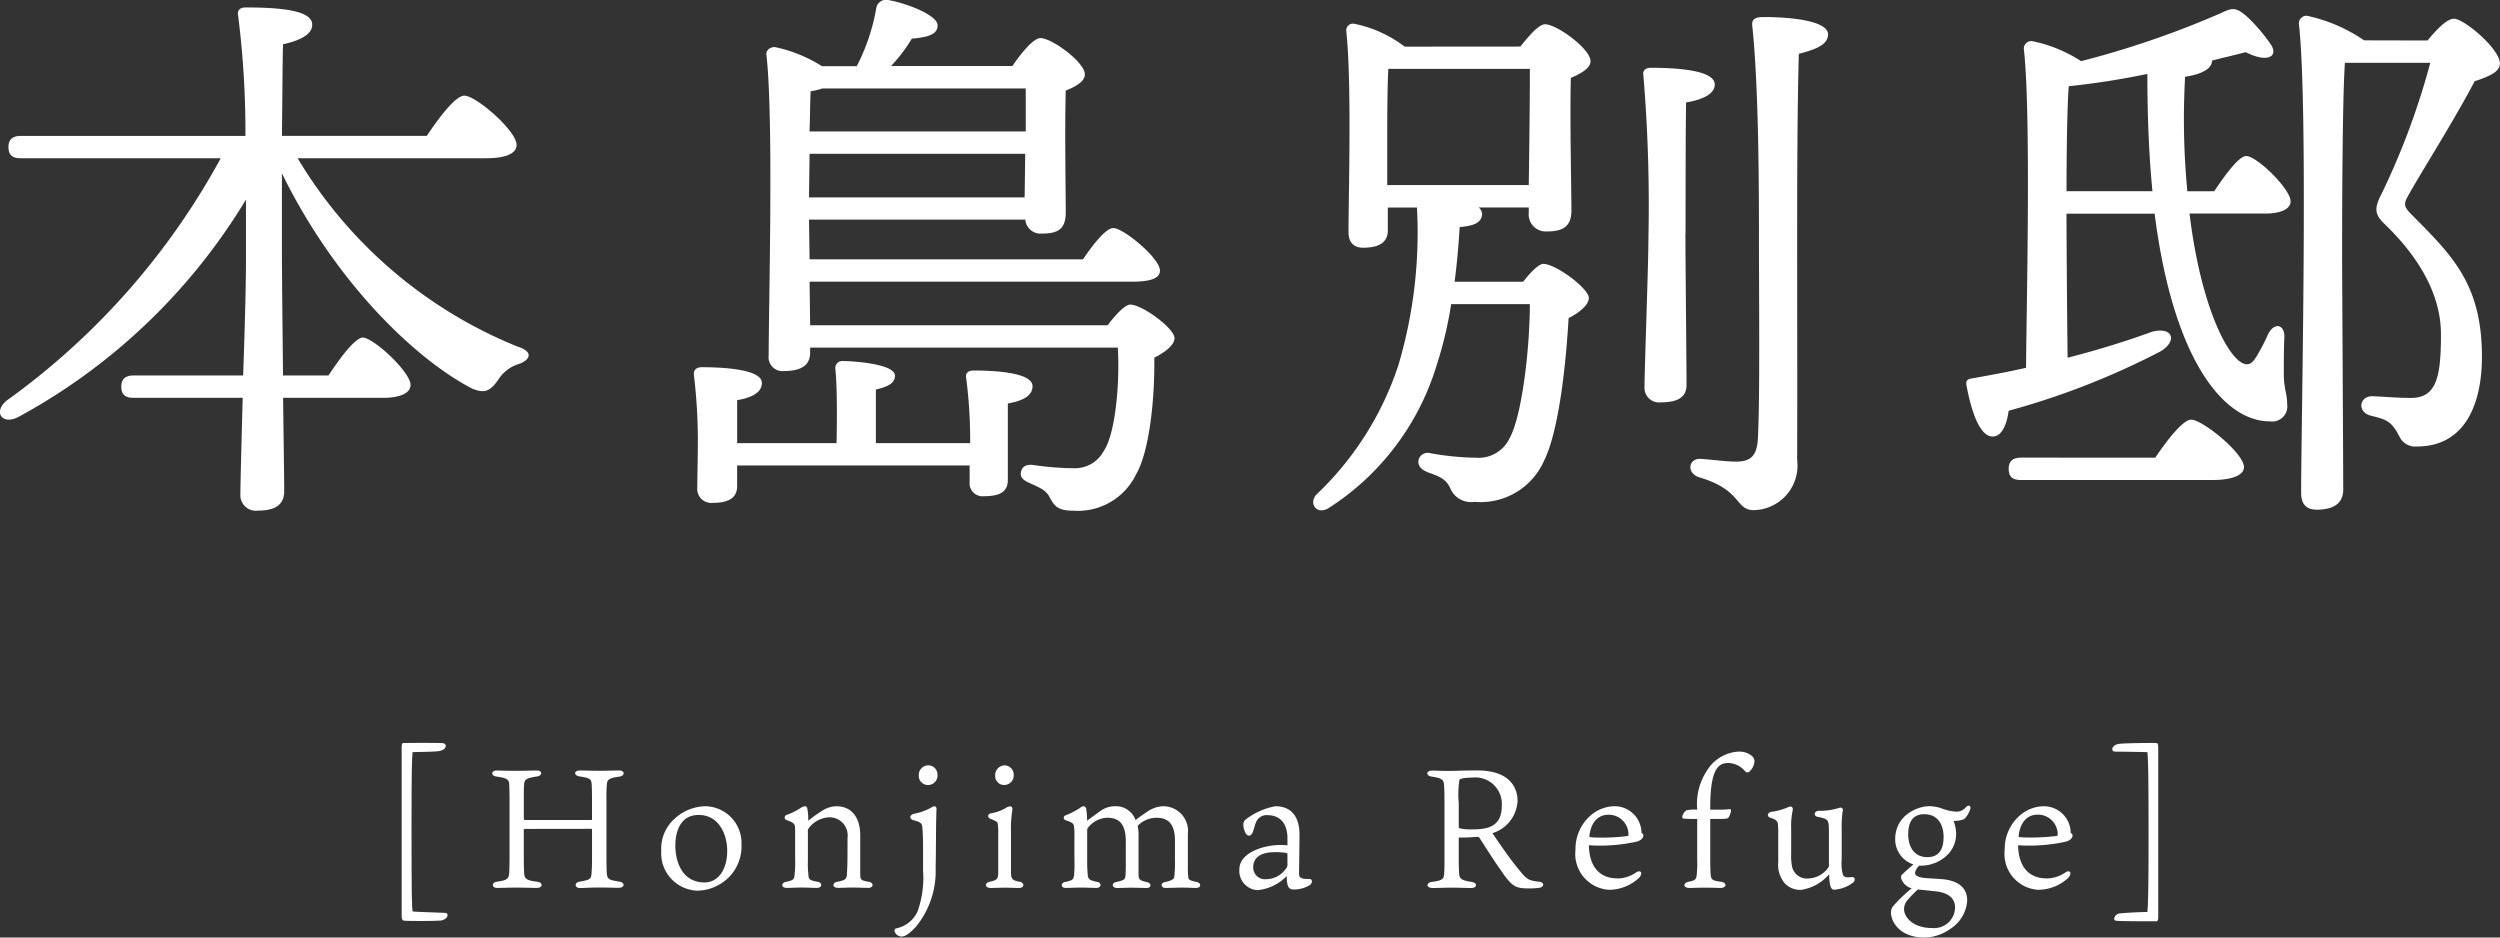
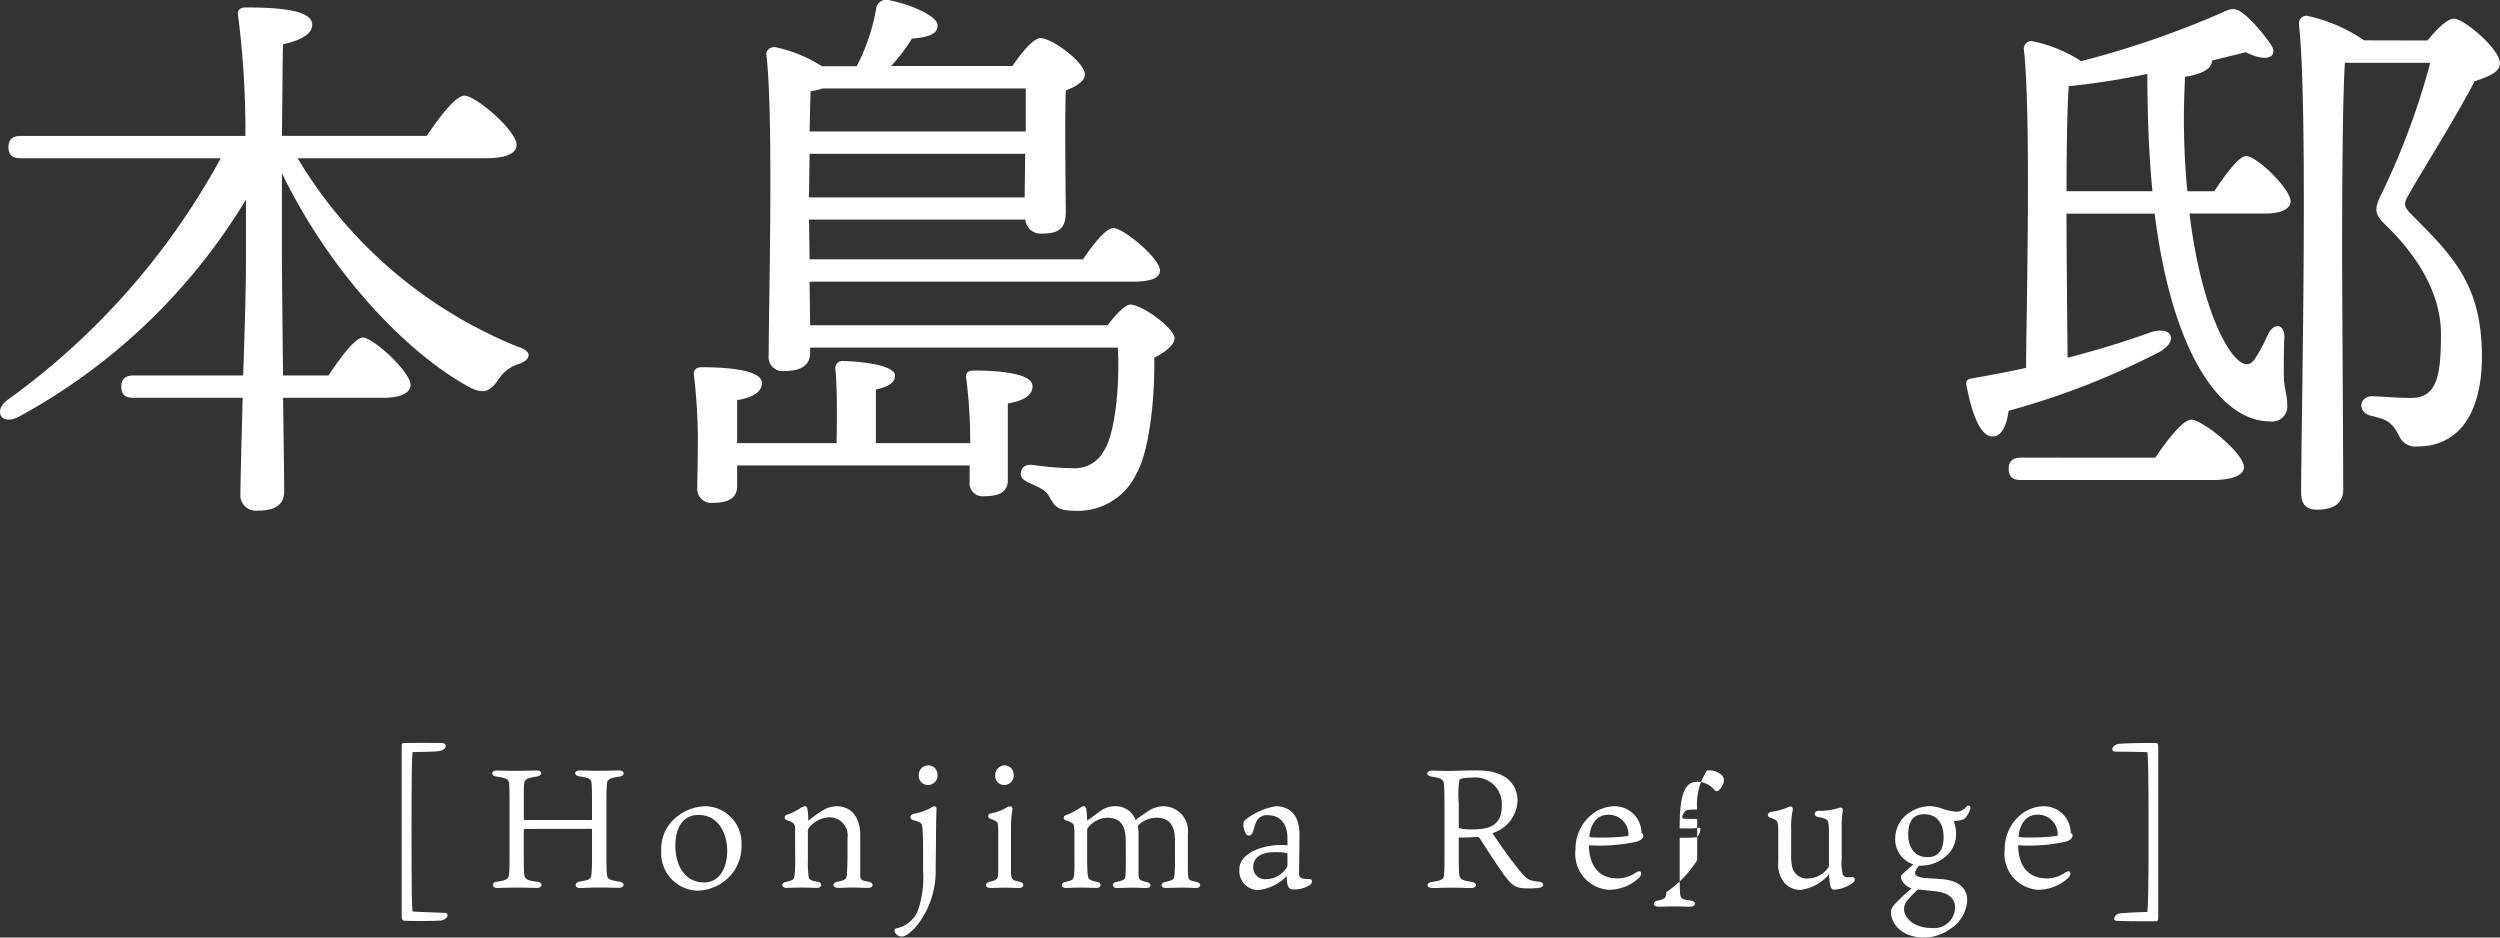
<svg xmlns="http://www.w3.org/2000/svg" width="136" height="51" viewBox="0 0 136 51">
  <rect x="0" y="0" width="136" height="51" fill="#333333" stroke="none" />
  <g transform="translate(15916.906 12470.888)">
    <g transform="translate(-15916.906 -12470.888)">
      <path d="M16.191,8.645A24.764,24.764,0,0,0,28.134,18.883c.977.3.641.76.122.943a2.042,2.042,0,0,0-1.161.881c-.428.608-.733.76-1.436.456-3.237-1.7-7.514-5.955-10.323-11.7v4.192c0,1.095.031,4.011.061,6.807h2.474c.641-.973,1.435-2.036,1.864-2.066.611.029,2.6,1.884,2.6,2.581,0,.457-.611.7-1.466.7H15.4c.031,2.4.061,4.5.061,5.074,0,.7-.428,1.063-1.435,1.063a.844.844,0,0,1-.948-.911c0-.638.062-2.825.123-5.226H7.272c-.4,0-.673-.122-.673-.608,0-.456.276-.608.673-.608h5.955c.092-2.522.153-5.045.153-6.107V10.893a32.6,32.6,0,0,1-12.37,11.82C.093,23.2-.4,22.408.4,21.8A39.344,39.344,0,0,0,12.007,8.645H1.133c-.4,0-.673-.122-.673-.608,0-.456.275-.608.673-.608H13.351a50.047,50.047,0,0,0-.4-6.563c-.06-.273.122-.425.4-.425,2.046,0,3.634.181,3.634.941,0,.517-.641.852-1.588,1.064-.031.942-.031,2.917-.061,4.983h7.88c.672-1,1.558-2.188,2.046-2.188.642,0,2.841,1.915,2.841,2.674,0,.456-.55.729-1.65.729Z" transform="translate(0 -0.036)" fill="#fff" />
      <path d="M55.817,23.741a25.936,25.936,0,0,0-.214-3.16c-.061-.3.123-.425.4-.425,1.223,0,3.208.122,3.208.851,0,.486-.458.79-1.344.942v4.163c0,.637-.428.881-1.284.881a.709.709,0,0,1-.794-.791V25.32H43.141v1.125c0,.637-.458.91-1.313.91a.762.762,0,0,1-.855-.819c0-.547.031-1.55.031-2.735a30.369,30.369,0,0,0-.214-3.4c-.031-.3.153-.425.428-.425,1.222,0,3.269.122,3.269.851,0,.486-.459.79-1.345.942v2.339h5.407c.031-1.4.031-3.068-.061-4.01a.383.383,0,0,1,.428-.457c.519,0,2.811.152,2.811.791,0,.425-.4.608-1.038.76v2.916h5.131ZM63.3,17.694c.4-.547.947-1.124,1.222-1.124.672,0,2.413,1.306,2.413,1.823,0,.365-.489.76-1.1,1.063.031,2.431-.305,5.166-.977,6.32a3.513,3.513,0,0,1-3.421,2.006c-.916,0-1.038-.3-1.283-.7-.183-.425-.611-.577-1.069-.789-.428-.182-.58-.365-.489-.669.061-.242.275-.365.611-.334a16.452,16.452,0,0,0,2.26.182,1.775,1.775,0,0,0,1.62-.942c.611-.881.886-3.616.763-5.621H47.112v.273c0,.669-.458,1-1.4,1a.758.758,0,0,1-.855-.851c0-2.734.275-12.853-.122-16.346-.031-.243.183-.425.458-.425A7.757,7.757,0,0,1,47.754,3.6h1.894A10.888,10.888,0,0,0,50.716.406a.546.546,0,0,1,.673-.4c1.13.214,2.657.852,2.657,1.368,0,.424-.336.638-1.4.728a9.009,9.009,0,0,1-1.13,1.49h6.6c.428-.638,1.13-1.52,1.527-1.52.611,0,2.414,1.307,2.414,1.976,0,.395-.519.668-1.039.881-.061,1.884,0,5.652,0,6.624,0,.943-.458,1.154-1.313,1.154a.827.827,0,0,1-.886-.759H47.051l.031,2.158H61.957c.551-.821,1.252-1.7,1.65-1.7.55,0,2.535,1.641,2.535,2.31,0,.394-.428.608-1.527.608H47.082l.031,2.37Zm-16.25-6.957H58.781l.031-2.371H47.082Zm.733-5.926a3.314,3.314,0,0,1-.641.152c-.031.456-.031,1.277-.061,2.188h11.76V4.811Z" transform="translate(-3.041 0)" fill="#fff" />
-       <path d="M88.462,2.612C88.92,2.035,89.469,1.4,89.805,1.4c.641,0,2.474,1.338,2.474,2.006,0,.395-.519.669-1.069.911-.061,2.1.031,6.138.031,7.2,0,.943-.519,1.154-1.374,1.154a.929.929,0,0,1-.947-1.033v-.273H86.2a.524.524,0,0,1,.183.365c-.031.456-.428.638-1.222.7-.061,1.033-.153,2.035-.275,2.977h3.727c.4-.516.854-.973,1.1-.973.672,0,2.474,1.338,2.474,1.854,0,.365-.489.791-1.1,1.095-.153,2.673-.55,6.2-1.344,7.778a3.772,3.772,0,0,1-3.788,2.218,1.217,1.217,0,0,1-1.313-.759c-.244-.517-.641-.639-1.222-.851-.428-.182-.55-.4-.49-.7a.521.521,0,0,1,.642-.334,15.051,15.051,0,0,0,2.474.244,1.865,1.865,0,0,0,1.832-1.064c.672-1.215,1.1-4.862,1.1-7.292H84.7a21.923,21.923,0,0,1-.825,3.434,14.07,14.07,0,0,1-5.834,7.657c-.672.425-1.161-.3-.611-.79a17.033,17.033,0,0,0,4.4-6.988,25.367,25.367,0,0,0,1.008-8.569H81.253v1.247c0,.637-.459.941-1.345.941-.519,0-.794-.3-.794-.85,0-2.1.183-8.113-.122-10.939a.364.364,0,0,1,.428-.395,6.676,6.676,0,0,1,2.749,1.246Zm.458,7.535c.03-1.884.061-4.922.061-6.32h-7.7c-.061.973-.061,3.252-.061,3.92v2.4Zm8.522,2.614c0,1.428.061,7.352.061,8.264,0,.668-.489.942-1.4.942a.793.793,0,0,1-.886-.851c0-.972.213-6.624.213-8.112a85.193,85.193,0,0,0-.274-8.812c-.061-.272.121-.425.4-.425,1.558,0,3.482.153,3.482.912,0,.485-.611.819-1.558.971-.031,1.368-.031,6.229-.031,7.111M105.2,1.944c0,.516-.519.79-1.588,1.063-.153,5.226-.061,14.858-.092,22.089a2.427,2.427,0,0,1-2.352,2.735c-1.039,0-.612-1.094-2.994-1.792-.7-.244-.55-1.033.092-1,.764.061,1.435.152,1.924.152.764,0,1.131-.273,1.192-1.214.121-2.158.06-7.809.06-11,0-2.248,0-8.112-.366-11.515-.031-.335.153-.456.612-.456,1.68,0,3.512.243,3.512.942" transform="translate(-5.755 -0.079)" fill="#fff" />
      <path d="M129.07,10.445c.611-.911,1.344-1.914,1.741-1.914.58,0,2.414,1.792,2.414,2.461,0,.456-.611.668-1.375.668h-4.123c.641,5.287,2.229,8.173,3.115,8.2.183,0,.336-.122.489-.365A10,10,0,0,0,132,18.223c.336-.668.917-.547.886.183-.03.607-.03,1.306-.03,1.974,0,.821.183,1.063.183,1.641a.826.826,0,0,1-.947.943c-2.505,0-5.254-3.343-6.263-11.3h-4.795v.182c0,.668.031,5.439.061,7.657,1.771-.456,3.3-.941,4.55-1.4,1.161-.335,1.467.485.49,1.062a41.5,41.5,0,0,1-8.248,3.221c-.092.729-.366,1.4-.855,1.4-.641.03-1.13-1.124-1.435-2.765-.061-.272.061-.364.305-.394,1.008-.182,2.016-.365,2.932-.577.031-3.677.275-13.886-.121-17.35a.415.415,0,0,1,.427-.426,7.679,7.679,0,0,1,2.688,1.095A50.309,50.309,0,0,0,129.375.782c.7-.333.855-.364,1.466.152a9.06,9.06,0,0,1,1.344,1.581c.367.638-.275.941-1.4.364-.458.122-1.1.274-1.832.456,0,.4-.458.729-1.466.882a41.008,41.008,0,0,0,.122,6.229Zm-3.207,14.493c.641-.942,1.5-2.066,1.955-2.066.611,0,2.871,1.823,2.871,2.582,0,.426-.611.7-1.71.7H118.562c-.4,0-.672-.122-.672-.609,0-.456.275-.608.672-.608Zm-.153-14.493q-.276-2.827-.276-6.382a42.707,42.707,0,0,1-4.276.669c-.092,1.095-.122,3.92-.122,5.712Zm14.966-8.2c.519-.638,1.069-1.185,1.435-1.185.55,0,2.5,1.641,2.5,2.43,0,.456-.55.7-1.374.972-1.161,2.218-2.932,4.982-3.634,6.259-.244.425-.184.577.122.911,2.229,2.249,3.909,3.8,3.909,7.809,0,2.581-.916,4.891-3.543,4.891a.951.951,0,0,1-.947-.547c-.428-.82-.672-.911-1.528-1.124-.794-.183-.672-1.095.092-1.064.7.031,1.344.092,2.077.092,1.406,0,1.62-1.215,1.62-3.464,0-1.944-.977-3.981-3.055-5.986-.58-.547-.58-.881-.153-1.7a40.1,40.1,0,0,0,2.627-7.08h-4.643c-.153,2.1-.153,9.207-.153,10.423,0,1.094.061,11.546.061,12.791,0,.7-.458,1.095-1.435,1.095-.611,0-.855-.335-.855-.912,0-3.828.4-20.9-.122-25.522A.413.413,0,0,1,134.11.9a8.7,8.7,0,0,1,3.115,1.337Z" transform="translate(-8.617 -0.042)" fill="#fff" />
    </g>
    <g transform="translate(-15895.057 -12430.476)">
      <path d="M23.711,87.949c-.074-.019-.1-.12-.1-.267V78.545c0-.166.009-.257.111-.257.665-.01,1.415-.01,2.017,0,.2,0,.268.054.268.157s-.065.22-.361.284c-.148.029-.842.046-1.443.055-.037.368-.056,1.141-.056,4.15,0,3.6.019,4.2.056,4.517.176.028,1.045.046,1.674.074.167,0,.23.018.23.137s-.147.249-.369.286c-.25.027-1.859.037-2.026,0" transform="translate(-23.609 -78.281)" fill="#fff" />
      <path d="M30.725,83.092c-.056,0-.074.018-.074.083V84.6c0,.534.009.717.019.884.019.275.065.413.693.478.342.027.342.34,0,.34-.184,0-.647-.017-1.1-.017-.416,0-.9.017-1.054.017-.324,0-.315-.313-.009-.34.537-.074.639-.157.657-.478.008-.2.019-.369.019-.9V81.574c0-.525-.01-.773-.019-.93-.019-.23-.112-.322-.685-.4-.324-.037-.305-.33,0-.33.147,0,.536.017,1,.017.546,0,.972-.017,1.185-.017.323,0,.323.284-.01.33-.5.074-.656.147-.675.387-.019.175-.019.377-.019.865v1c0,.083.009.11.083.11h3.58c.046,0,.046-.027.046-.073v-.984c0-.608-.01-.718-.019-.893-.019-.267-.083-.331-.62-.414-.361-.037-.379-.33-.009-.33.185,0,.592.017,1.082.017.435,0,.814-.017,1.037-.017.332,0,.342.3-.009.34-.518.064-.62.167-.648.36a7.969,7.969,0,0,0-.028.91v3.036c0,.588.009.772.019.938.028.322.083.368.657.46.352.037.333.34-.009.34-.287,0-.537-.017-1.092-.017-.462,0-.795.028-1.017.028-.305,0-.315-.313,0-.35.546-.092.611-.147.629-.441.018-.23.028-.387.028-.865v-1.5c0-.045-.01-.064-.046-.064Z" transform="translate(-24.006 -78.411)" fill="#fff" />
      <path d="M43.235,84.087a2.411,2.411,0,0,1-.546,1.648,2.483,2.483,0,0,1-1.859.883,2.036,2.036,0,0,1-1.96-2.172,2.187,2.187,0,0,1,.786-1.794,2.525,2.525,0,0,1,1.637-.626,2,2,0,0,1,1.943,2.061M40.895,82.5c-1.036,0-1.258,1-1.258,1.656,0,.984.435,2.015,1.582,2.015.739,0,1.239-.681,1.239-1.73,0-.818-.406-1.942-1.563-1.942" transform="translate(-24.747 -78.578)" fill="#fff" />
      <path d="M46.683,83.278c0-.276-.046-.359-.472-.5a.149.149,0,0,1,.019-.285,3.223,3.223,0,0,0,.74-.367.631.631,0,0,1,.241-.1c.083,0,.12.045.139.147a3.118,3.118,0,0,1,.046.644,6.882,6.882,0,0,1,.767-.552,1.464,1.464,0,0,1,.777-.238c.776,0,1.285.562,1.285,1.592v2.116c0,.294.056.331.463.4.287.046.277.331-.028.331s-.546-.018-.861-.018c-.241,0-.6.018-.776.018-.333,0-.333-.285-.046-.331.49-.091.518-.184.527-.478.01-.184.029-.4.029-1.289v-.616a.985.985,0,0,0-1.046-1.122,1.489,1.489,0,0,0-1.045.561.311.311,0,0,0-.065.239V85a4.91,4.91,0,0,0,.028.736c.009.257.046.322.509.4.267.046.249.331-.047.331-.2,0-.509-.018-.841-.018-.305,0-.565.018-.805.018-.314,0-.305-.285-.028-.331.416-.082.444-.147.463-.414a6.354,6.354,0,0,0,.028-.864Z" transform="translate(-25.277 -78.578)" fill="#fff" />
      <path d="M54.819,85.211a4.782,4.782,0,0,1-1.046,3.147c-.315.35-.591.563-.795.563a.4.4,0,0,1-.4-.313.121.121,0,0,1,.1-.13,1.632,1.632,0,0,0,1.157-.92,5.446,5.446,0,0,0,.3-2.217V84.116c0-.709-.028-.956-.037-1.113-.019-.193-.028-.3-.5-.414-.212-.064-.221-.285.056-.349a3.086,3.086,0,0,0,.907-.323.441.441,0,0,1,.185-.083.134.134,0,0,1,.12.157c-.009.13-.009.3-.019.654-.009.313-.009,1.619-.028,2.567m.1-5.087a.511.511,0,0,1-.528.552.494.494,0,0,1-.49-.516.522.522,0,0,1,.528-.552.5.5,0,0,1,.49.516" transform="translate(-25.769 -78.386)" fill="#fff" />
      <path d="M58.2,86.278c-.315,0-.324-.284-.028-.34.4-.083.453-.157.453-.543V83.261a2.472,2.472,0,0,0-.019-.414c-.008-.147-.037-.184-.406-.331-.167-.064-.176-.267.046-.3a2.346,2.346,0,0,0,.786-.284.483.483,0,0,1,.231-.093c.093,0,.148.064.13.2a6.376,6.376,0,0,0-.074,1.177v2.135c0,.433.037.506.463.589.286.046.286.34-.037.34-.231,0-.453-.017-.787-.017-.259,0-.591.017-.758.017m1.267-6.164a.521.521,0,0,1-.518.562.487.487,0,0,1-.49-.515.524.524,0,0,1,.517-.552.5.5,0,0,1,.49.505" transform="translate(-26.17 -78.386)" fill="#fff" />
      <path d="M67.183,82.248a1.524,1.524,0,0,1,.805-.221,1.346,1.346,0,0,1,1.285,1.509v1.739a5.25,5.25,0,0,0,.019.589c.028.184.083.193.472.284.258.065.23.322-.037.322-.2,0-.435-.018-.787-.018-.185,0-.722.018-.888.018-.258,0-.287-.276-.019-.322.407-.083.481-.174.5-.275a7.026,7.026,0,0,0,.037-.957v-1.03c0-.938-.406-1.234-1.008-1.234a1.435,1.435,0,0,0-.981.4c-.018.037-.036.056-.036.074a1.7,1.7,0,0,1,.045.414v2.107c0,.368.028.405.453.505.278.065.25.322-.019.322-.139,0-.592-.018-.842-.018s-.582.018-.767.018c-.278,0-.315-.285-.028-.33.444-.092.472-.157.49-.331.009-.092.019-.285.019-.644V83.941c0-.993-.389-1.289-1.018-1.289a1.368,1.368,0,0,0-1.036.543c-.046.046-.046.083-.046.157v1.7c0,.35.019.58.028.681.019.249.074.322.537.413.231.037.213.322-.056.322-.167,0-.62-.018-.87-.018s-.582.018-.813.018c-.268,0-.278-.276-.029-.322.407-.091.453-.12.49-.377a6.41,6.41,0,0,0,.019-.81V83.61a2.75,2.75,0,0,0-.027-.505c-.01-.1-.065-.2-.444-.313-.139-.056-.157-.221,0-.276a4.19,4.19,0,0,0,.776-.4.363.363,0,0,1,.2-.092c.065,0,.12.064.139.157a4.74,4.74,0,0,1,.046.634c.1-.083.361-.266.712-.524a1.357,1.357,0,0,1,.851-.267,1.135,1.135,0,0,1,1.073.754c.176-.146.5-.367.75-.533" transform="translate(-26.502 -78.578)" fill="#fff" />
      <path d="M75.467,83.682c-.037-.911-.592-1.168-1.045-1.168a.619.619,0,0,0-.629.313c-.093.174-.139.433-.222.634s-.287.249-.407-.028a.929.929,0,0,1-.093-.413.318.318,0,0,1,.13-.276,3.748,3.748,0,0,1,1.61-.718c1.1,0,1.312.9,1.312,1.5S76.1,85.55,76.1,85.661a.4.4,0,0,0,.027.184c.083.147.352.138.528.138.194-.009.194.239,0,.35a1.668,1.668,0,0,1-.878.221c-.3-.01-.333-.267-.352-.727a2.552,2.552,0,0,1-1.582.764,1.05,1.05,0,0,1-.99-1.142c0-.846,1.212-1.316,2.257-1.316.093,0,.222.009.361.017Zm0,.948c0-.056-.028-.056-.065-.064a3.377,3.377,0,0,0-.73-.037c-.639.008-1.064.3-1.064.782a.637.637,0,0,0,.713.681,1.3,1.3,0,0,0,1.036-.534.383.383,0,0,0,.111-.331Z" transform="translate(-27.28 -78.578)" fill="#fff" />
      <path d="M85.61,83.561v1.012c0,.469.009.782.018.9.019.3.074.414.685.5.324.046.315.331-.028.331-.278,0-.6-.018-1.064-.018-.416,0-.721.018-1.026.018-.379,0-.37-.295-.037-.331.611-.083.639-.184.657-.45.019-.24.019-.488.019-1.058V81.739c0-.681-.009-.846-.028-1.085s-.148-.332-.648-.406c-.352-.045-.342-.33.009-.33.185,0,.6.018.824.018.462,0,.906-.028,1.619-.028,1.915,0,2.2,1.085,2.2,1.656a1.935,1.935,0,0,1-1.369,1.757c.444.653.888,1.306,1.434,1.978.278.35.444.515.648.58a2.107,2.107,0,0,0,.434.082c.343.028.325.313-.027.341a4.682,4.682,0,0,1-.879.009c-.342-.045-.582-.12-1.128-.938-.407-.571-.75-1.123-1.156-1.749-.056-.091-.093-.11-.176-.1-.287.027-.657.037-.981.037m.065-.5a2.823,2.823,0,0,0,.685.055c.85,0,1.591-.166,1.591-1.279A1.44,1.44,0,0,0,86.341,80.3c-.379,0-.639.046-.694.12a5.155,5.155,0,0,0-.037,1.27v1.279c0,.055.009.074.065.092" transform="translate(-28.103 -78.409)" fill="#fff" />
      <path d="M94.876,85.954a1.79,1.79,0,0,0,1.036-.33c.288-.175.37.083.139.313a2.42,2.42,0,0,1-1.619.634,1.954,1.954,0,0,1-1.821-2.18,2.414,2.414,0,0,1,.795-1.84,2.031,2.031,0,0,1,1.295-.525,1.459,1.459,0,0,1,1.5,1.454c.055.028.1.056.1.138,0,.166-.185.285-.351.331a9.272,9.272,0,0,1-2.609.2c.019,1.225.639,1.8,1.535,1.8M93.423,83.71a3.142,3.142,0,0,0,.342.019,11.327,11.327,0,0,0,1.683-.083.1.1,0,0,0,.046-.1,1.076,1.076,0,0,0-1.1-1.058c-.49,0-.925.331-1.026,1.141,0,.055.009.074.056.083" transform="translate(-28.753 -78.578)" fill="#fff" />
-       <path d="M99.7,82.46c-.444,0-.685-.009-.74-.019s-.074-.054-.074-.119a.627.627,0,0,1,.222-.331,2.236,2.236,0,0,1,.592-.037,3.308,3.308,0,0,1,.537-2.134A2.154,2.154,0,0,1,101.9,78.8a1.071,1.071,0,0,1,.795.249.394.394,0,0,1,.12.294.828.828,0,0,1-.25.516.162.162,0,0,1-.241.027,1.243,1.243,0,0,0-.915-.47c-.49,0-1,.193-1,2.4v.138h.528a3.154,3.154,0,0,0,.5-.028c.065-.018.1.018.1.083a.777.777,0,0,1-.148.387c-.037.045-.12.064-.6.064h-.379v2.2c0,.367.01.617.019.773.019.321.066.377.546.441.361.037.352.34-.019.34-.2,0-.389-.017-.832-.017-.379,0-.685.017-.851.017-.352,0-.352-.284-.028-.34.389-.074.416-.157.435-.451A5.9,5.9,0,0,0,99.7,84.7Z" transform="translate(-29.221 -78.321)" fill="#fff" />
+       <path d="M99.7,82.46c-.444,0-.685-.009-.74-.019s-.074-.054-.074-.119a.627.627,0,0,1,.222-.331,2.236,2.236,0,0,1,.592-.037,3.308,3.308,0,0,1,.537-2.134a1.071,1.071,0,0,1,.795.249.394.394,0,0,1,.12.294.828.828,0,0,1-.25.516.162.162,0,0,1-.241.027,1.243,1.243,0,0,0-.915-.47c-.49,0-1,.193-1,2.4v.138h.528a3.154,3.154,0,0,0,.5-.028c.065-.018.1.018.1.083a.777.777,0,0,1-.148.387c-.037.045-.12.064-.6.064h-.379v2.2c0,.367.01.617.019.773.019.321.066.377.546.441.361.037.352.34-.019.34-.2,0-.389-.017-.832-.017-.379,0-.685.017-.851.017-.352,0-.352-.284-.028-.34.389-.074.416-.157.435-.451A5.9,5.9,0,0,0,99.7,84.7Z" transform="translate(-29.221 -78.321)" fill="#fff" />
      <path d="M105.187,84.622a2.821,2.821,0,0,0,.056.718.817.817,0,0,0,.85.616,1.4,1.4,0,0,0,1.111-.588.29.29,0,0,0,.037-.193V83.4a3.464,3.464,0,0,0-.019-.4c-.029-.23-.093-.3-.583-.395-.241-.038-.231-.322.056-.331a3.434,3.434,0,0,0,.888-.1c.157-.037.25-.074.287-.074a.13.13,0,0,1,.12.184,5.819,5.819,0,0,0-.056.957v1.7a2.218,2.218,0,0,0,.074.828c.1.137.185.137.49.11.167-.009.2.176.056.3a1.9,1.9,0,0,1-1.027.387c-.231,0-.258-.377-.277-.837a2.488,2.488,0,0,1-1.526.846,1.158,1.158,0,0,1-.87-.34,1.559,1.559,0,0,1-.37-1.169V83.555c0-.166,0-.359-.019-.562-.009-.119-.065-.238-.407-.341-.212-.064-.166-.284.047-.321a3.416,3.416,0,0,0,.786-.2,1.436,1.436,0,0,1,.25-.092c.083,0,.157.073.13.2a4.119,4.119,0,0,0-.083,1.049Z" transform="translate(-29.596 -78.578)" fill="#fff" />
      <path d="M115.07,82.751a1.908,1.908,0,0,1-.507.074,2.064,2.064,0,0,1,.13.57,1.592,1.592,0,0,1-.436,1.243,2.05,2.05,0,0,1-1.452.617h-.111a.736.736,0,0,0-.231.386c0,.184.231.249.509.285.222.018.611.037.962.064.905.082,1.368.478,1.368,1.168a1.97,1.97,0,0,1-.905,1.527,2.448,2.448,0,0,1-1.444.479c-1.249,0-1.8-.792-1.8-1.38a.567.567,0,0,1,.139-.35,9.043,9.043,0,0,1,.989-.947.814.814,0,0,1-.544-.47.3.3,0,0,1-.02-.23c.13-.147.49-.45.657-.6a1.429,1.429,0,0,1-.989-1.4,1.687,1.687,0,0,1,.833-1.454,2.05,2.05,0,0,1,1-.313,2.244,2.244,0,0,1,.637.1,2.638,2.638,0,0,0,.908.2.685.685,0,0,0,.48-.258c.166-.156.278-.028.221.129a1.455,1.455,0,0,1-.221.414.292.292,0,0,1-.167.138m-2.459,3.809a6.245,6.245,0,0,0-.538.551.748.748,0,0,0-.212.525c0,.432.49,1.021,1.526,1.021a1.139,1.139,0,0,0,1.248-1.113c0-.506-.352-.8-1.046-.884-.3-.027-.5-.055-.888-.092Zm1.4-2.853c0-.736-.362-1.242-1.046-1.242-.62,0-.878.405-.878,1.113,0,.58.268,1.223,1.045,1.223.564,0,.879-.349.879-1.095" transform="translate(-30.135 -78.576)" fill="#fff" />
      <path d="M120.106,85.954a1.79,1.79,0,0,0,1.036-.33c.288-.175.37.083.139.313a2.42,2.42,0,0,1-1.619.634,1.954,1.954,0,0,1-1.821-2.18,2.414,2.414,0,0,1,.795-1.84,2.031,2.031,0,0,1,1.295-.525,1.459,1.459,0,0,1,1.5,1.454c.055.028.1.056.1.138,0,.166-.185.285-.351.331a9.272,9.272,0,0,1-2.609.2c.019,1.225.639,1.8,1.535,1.8m-1.452-2.244a3.142,3.142,0,0,0,.342.019,11.327,11.327,0,0,0,1.683-.083.1.1,0,0,0,.046-.1,1.076,1.076,0,0,0-1.1-1.058c-.49,0-.925.331-1.026,1.141,0,.055.009.074.056.083" transform="translate(-30.634 -78.578)" fill="#fff" />
      <path d="M126.564,78.289c.083,0,.1.12.1.266v9.174c0,.157-.009.258-.111.258-.685,0-1.378,0-2.016-.018-.2-.009-.269-.018-.269-.12a.327.327,0,0,1,.288-.285c.156-.028.915-.074,1.517-.083.036-.358.065-1.131.065-4.141,0-3.588-.029-4.241-.065-4.554-.268-.009-1.3-.027-1.666-.027-.176,0-.24-.019-.24-.147,0-.1.148-.259.37-.276.351-.046,1.858-.056,2.025-.046" transform="translate(-31.105 -78.281)" fill="#fff" />
    </g>
  </g>
</svg>